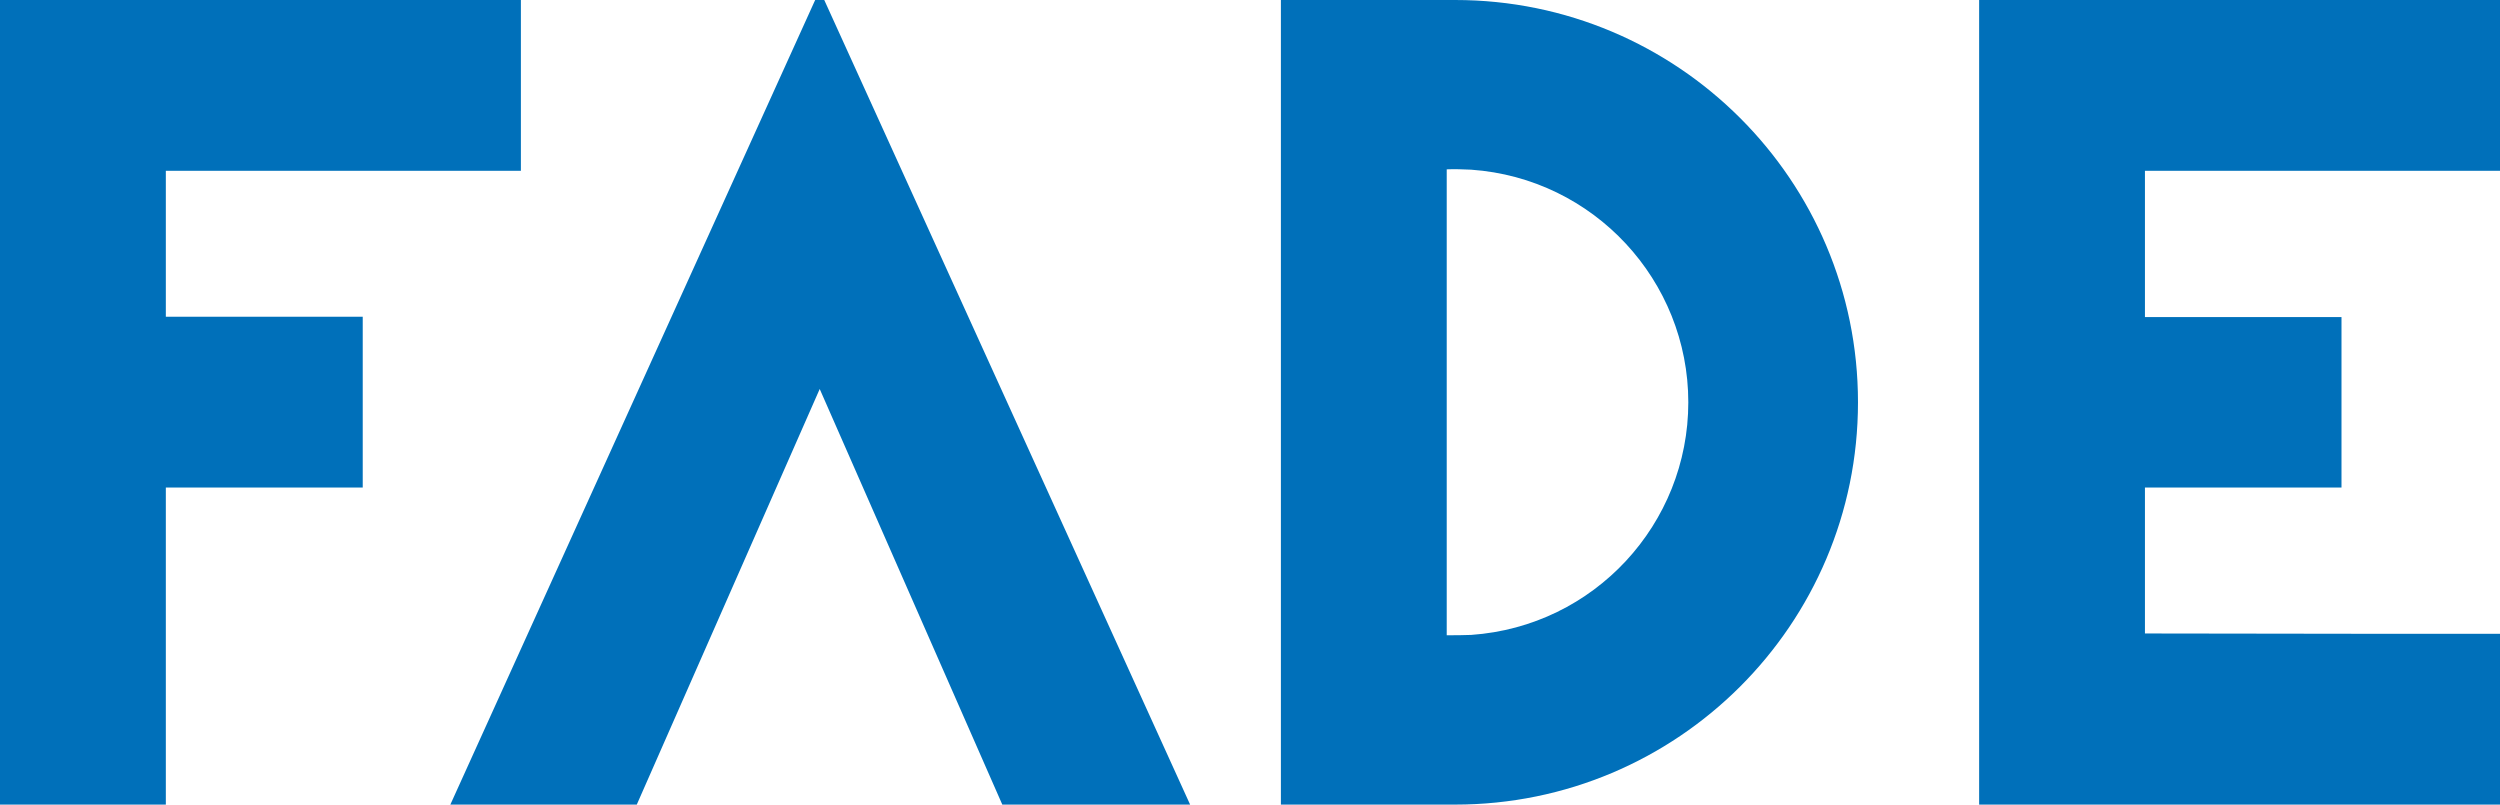
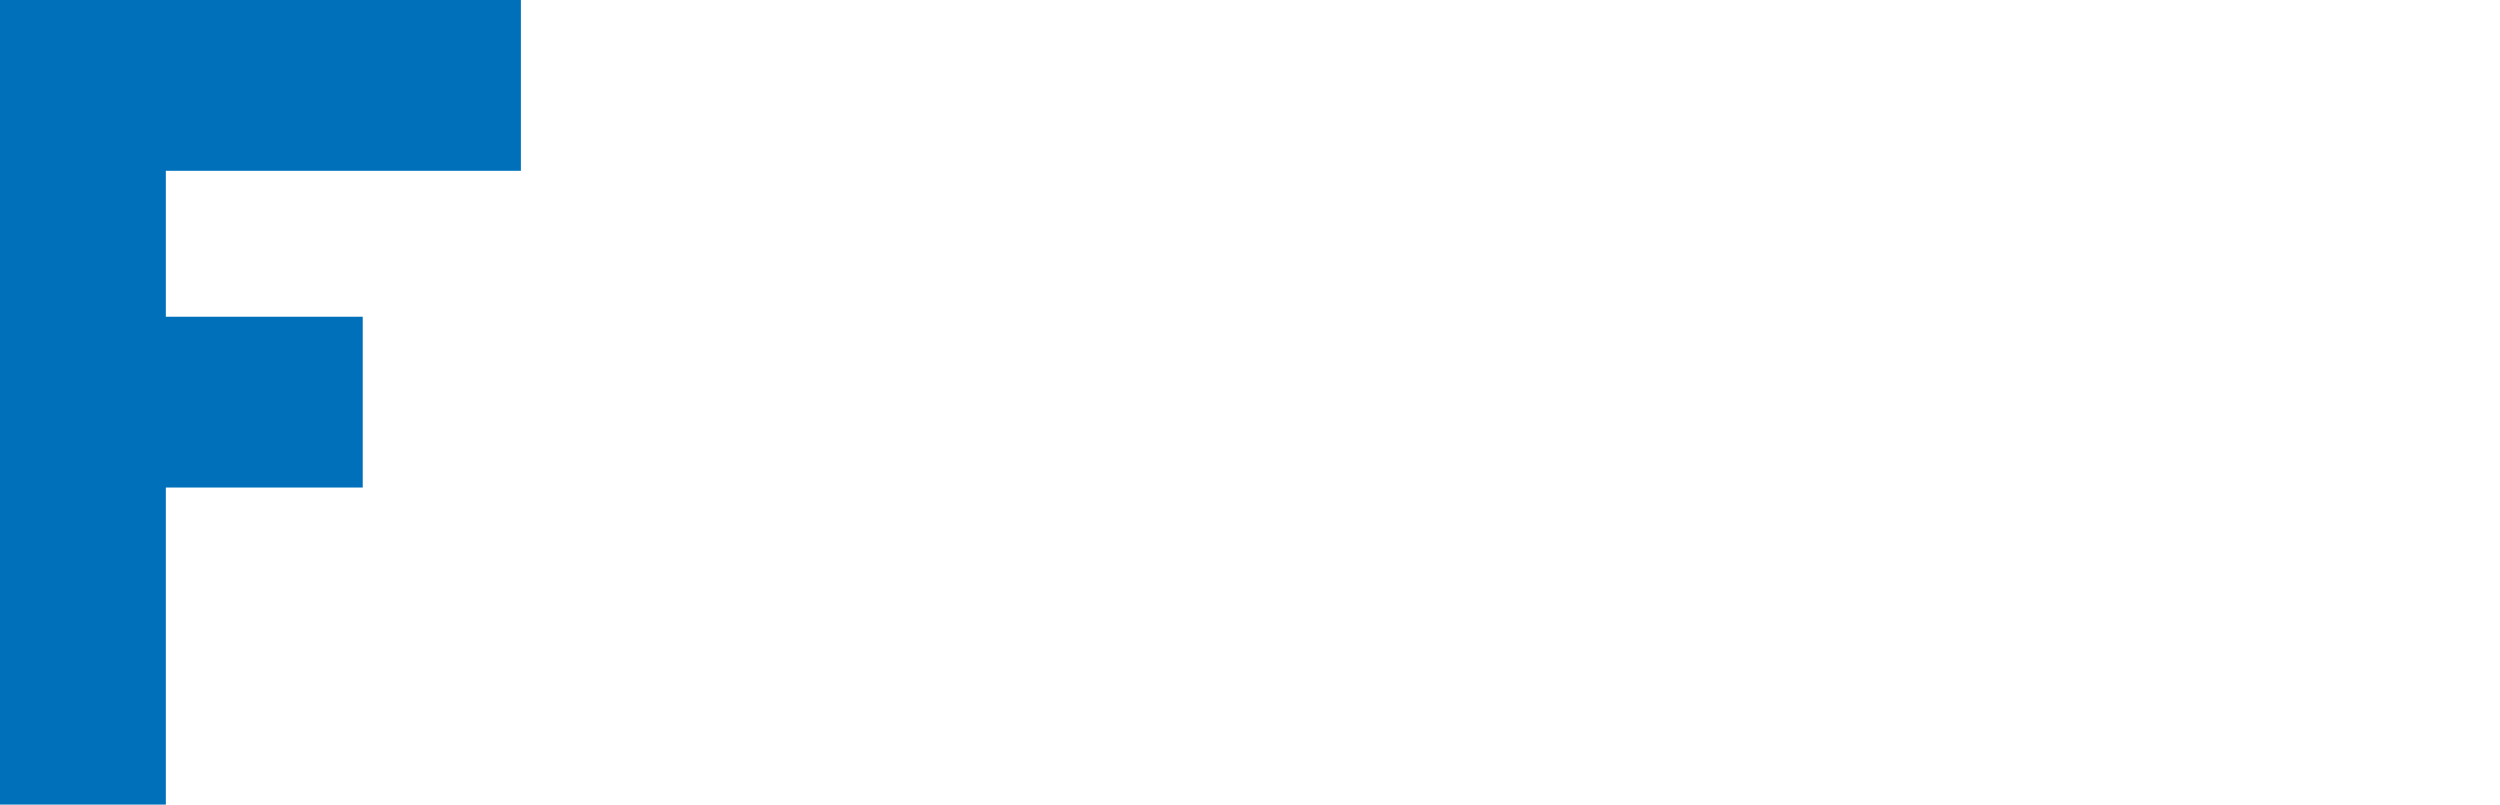
<svg xmlns="http://www.w3.org/2000/svg" width="87" height="28" viewBox="0 0 87 28" fill="none">
  <path d="M14.275 0H18.127V5.943H14.275H5.771V11.022H12.623V16.965H5.771V28H0V22.045V11.035V5.943V0H14.275Z" fill="#0070BA" />
-   <path d="M81.484 11.035V16.965H74.644V22.045L83.149 22.057H87V28H83.149H68.874V22.057V11.035V0H83.149H87V5.943H83.149H74.644V11.035H81.484Z" fill="#0070BA" />
-   <path d="M15.672 28L28.368 0H28.684L41.416 28H34.88L28.526 13.537L22.16 28H15.672Z" fill="#0070BA" />
-   <path d="M44.575 28V0H50.638C58.377 0 64.658 6.268 64.658 14C64.658 21.732 58.377 28 50.638 28H50.346H44.575ZM50.346 5.893V22.107C50.626 22.107 50.905 22.107 51.197 22.095C55.485 21.794 58.753 18.229 58.753 14C58.753 9.771 55.473 6.206 51.197 5.905C50.905 5.893 50.626 5.88 50.346 5.893Z" fill="#0070BA" />
</svg>